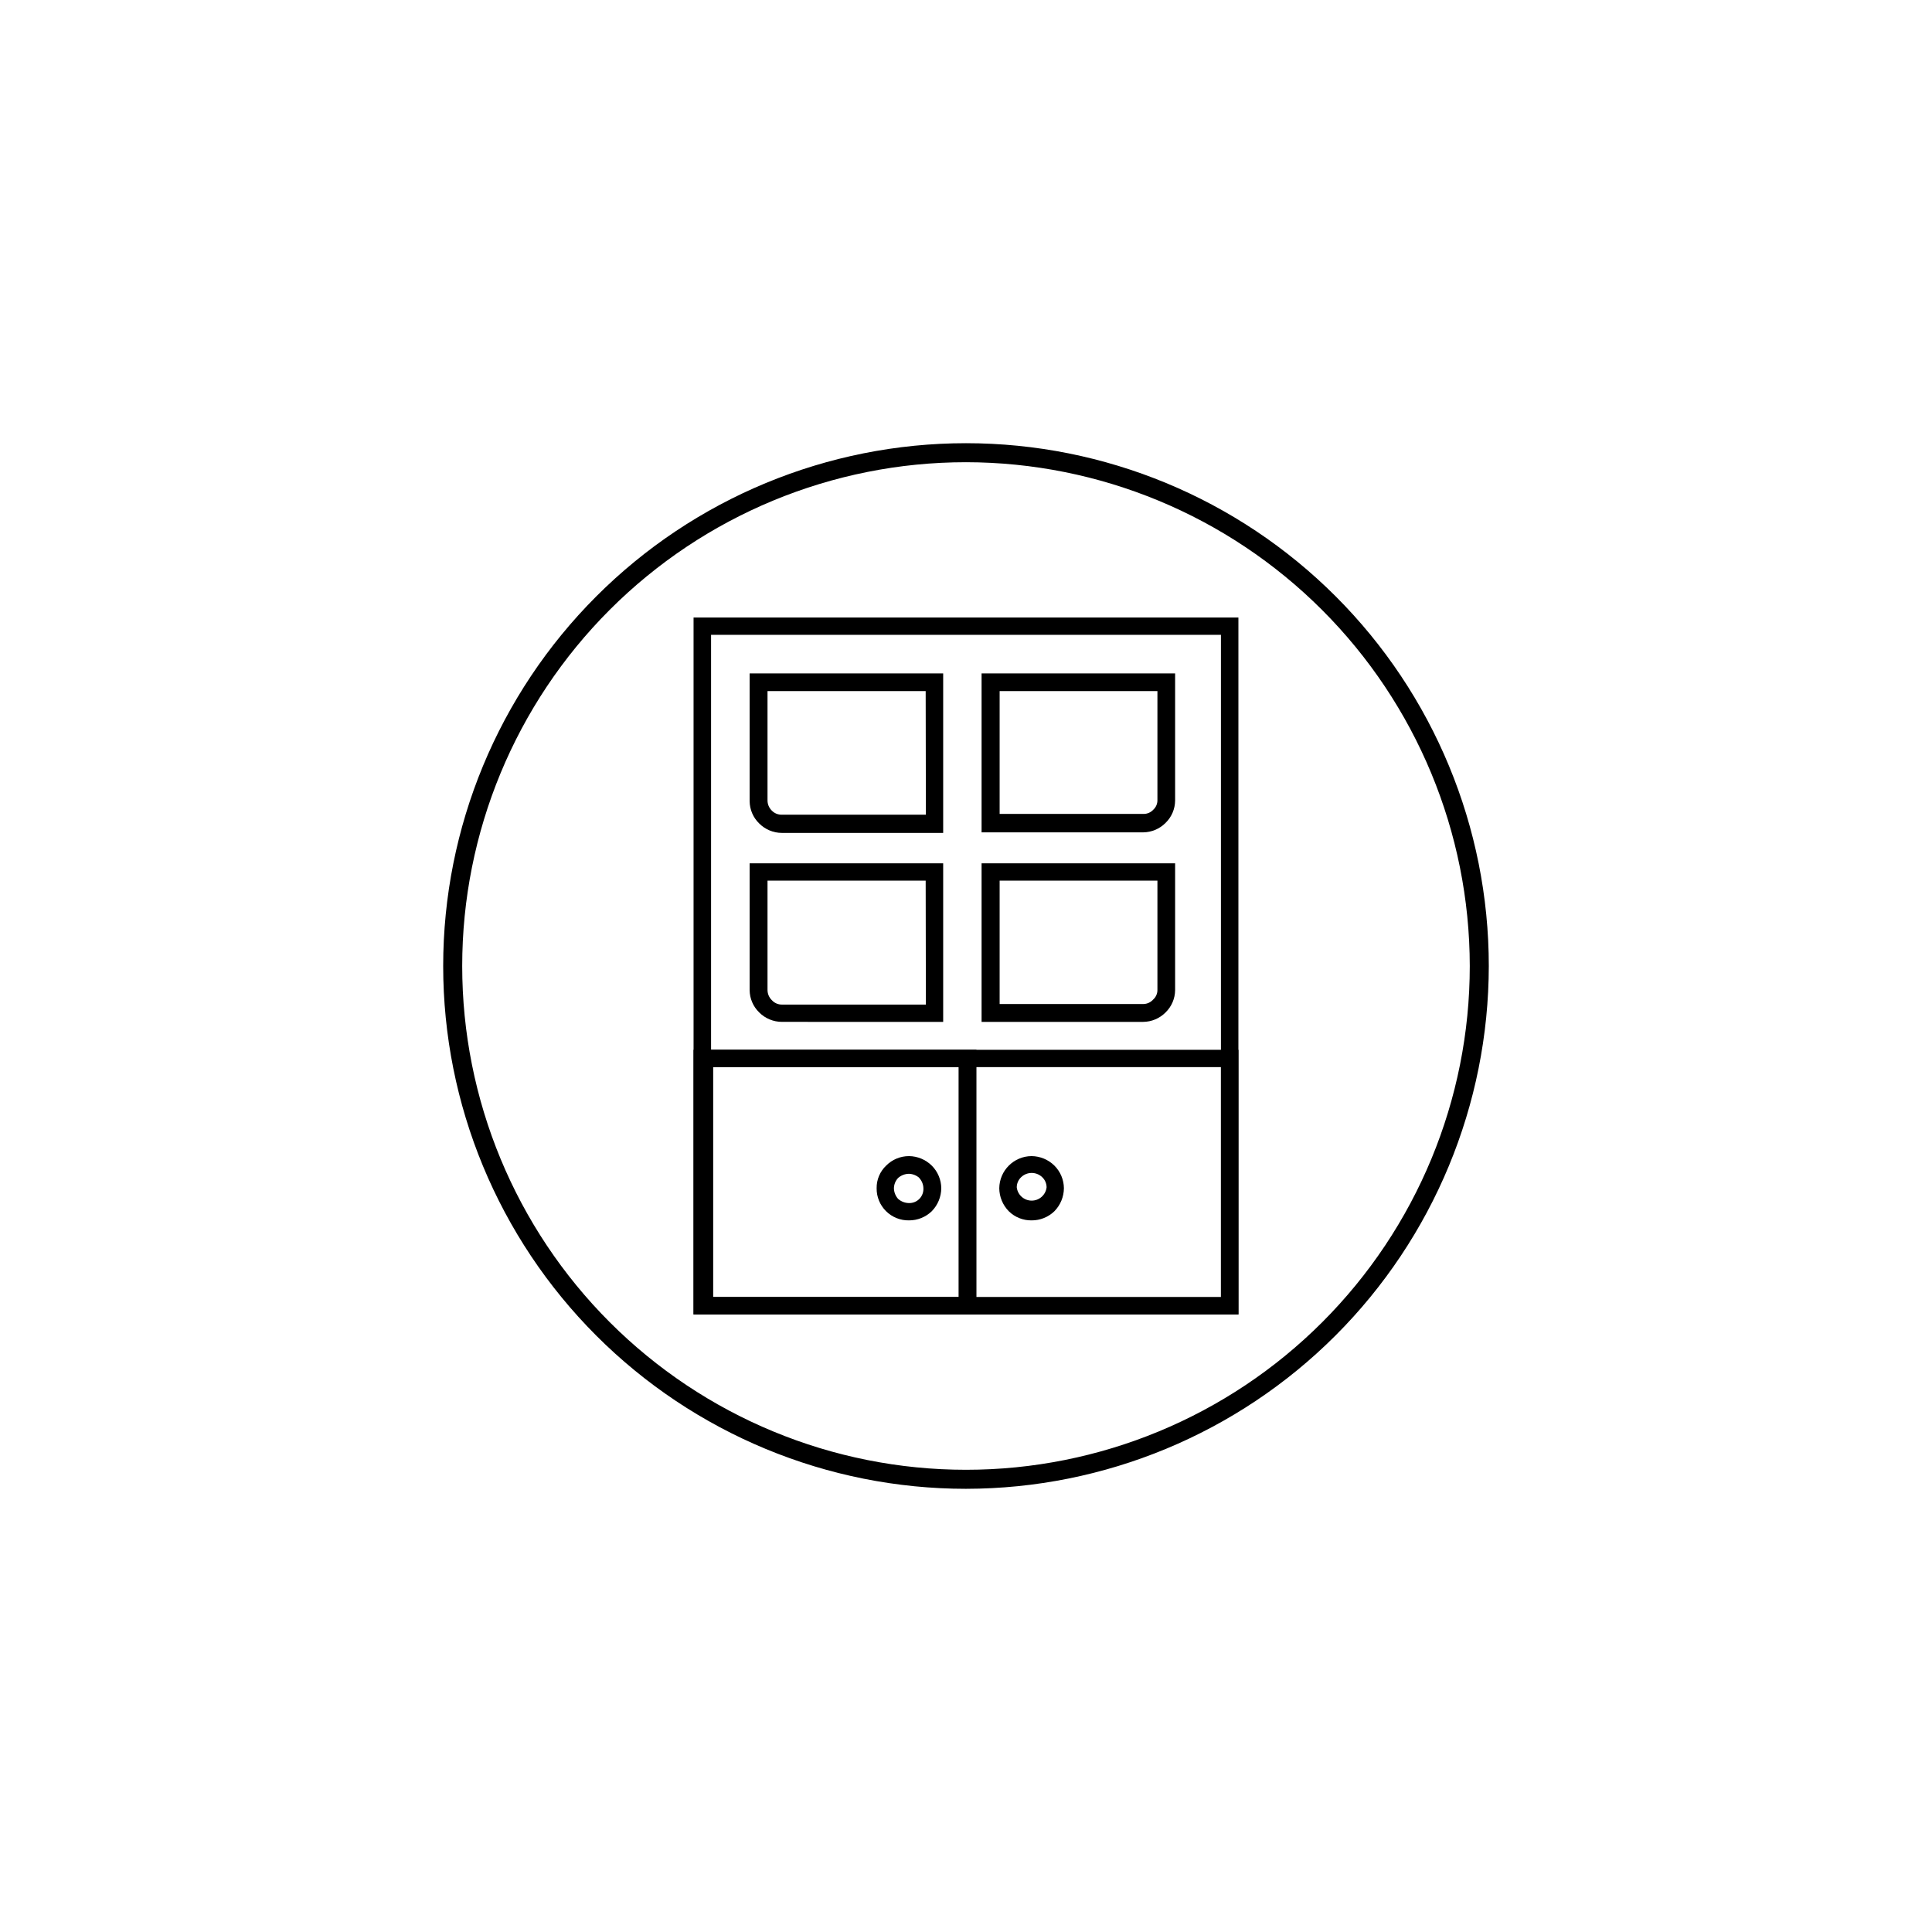
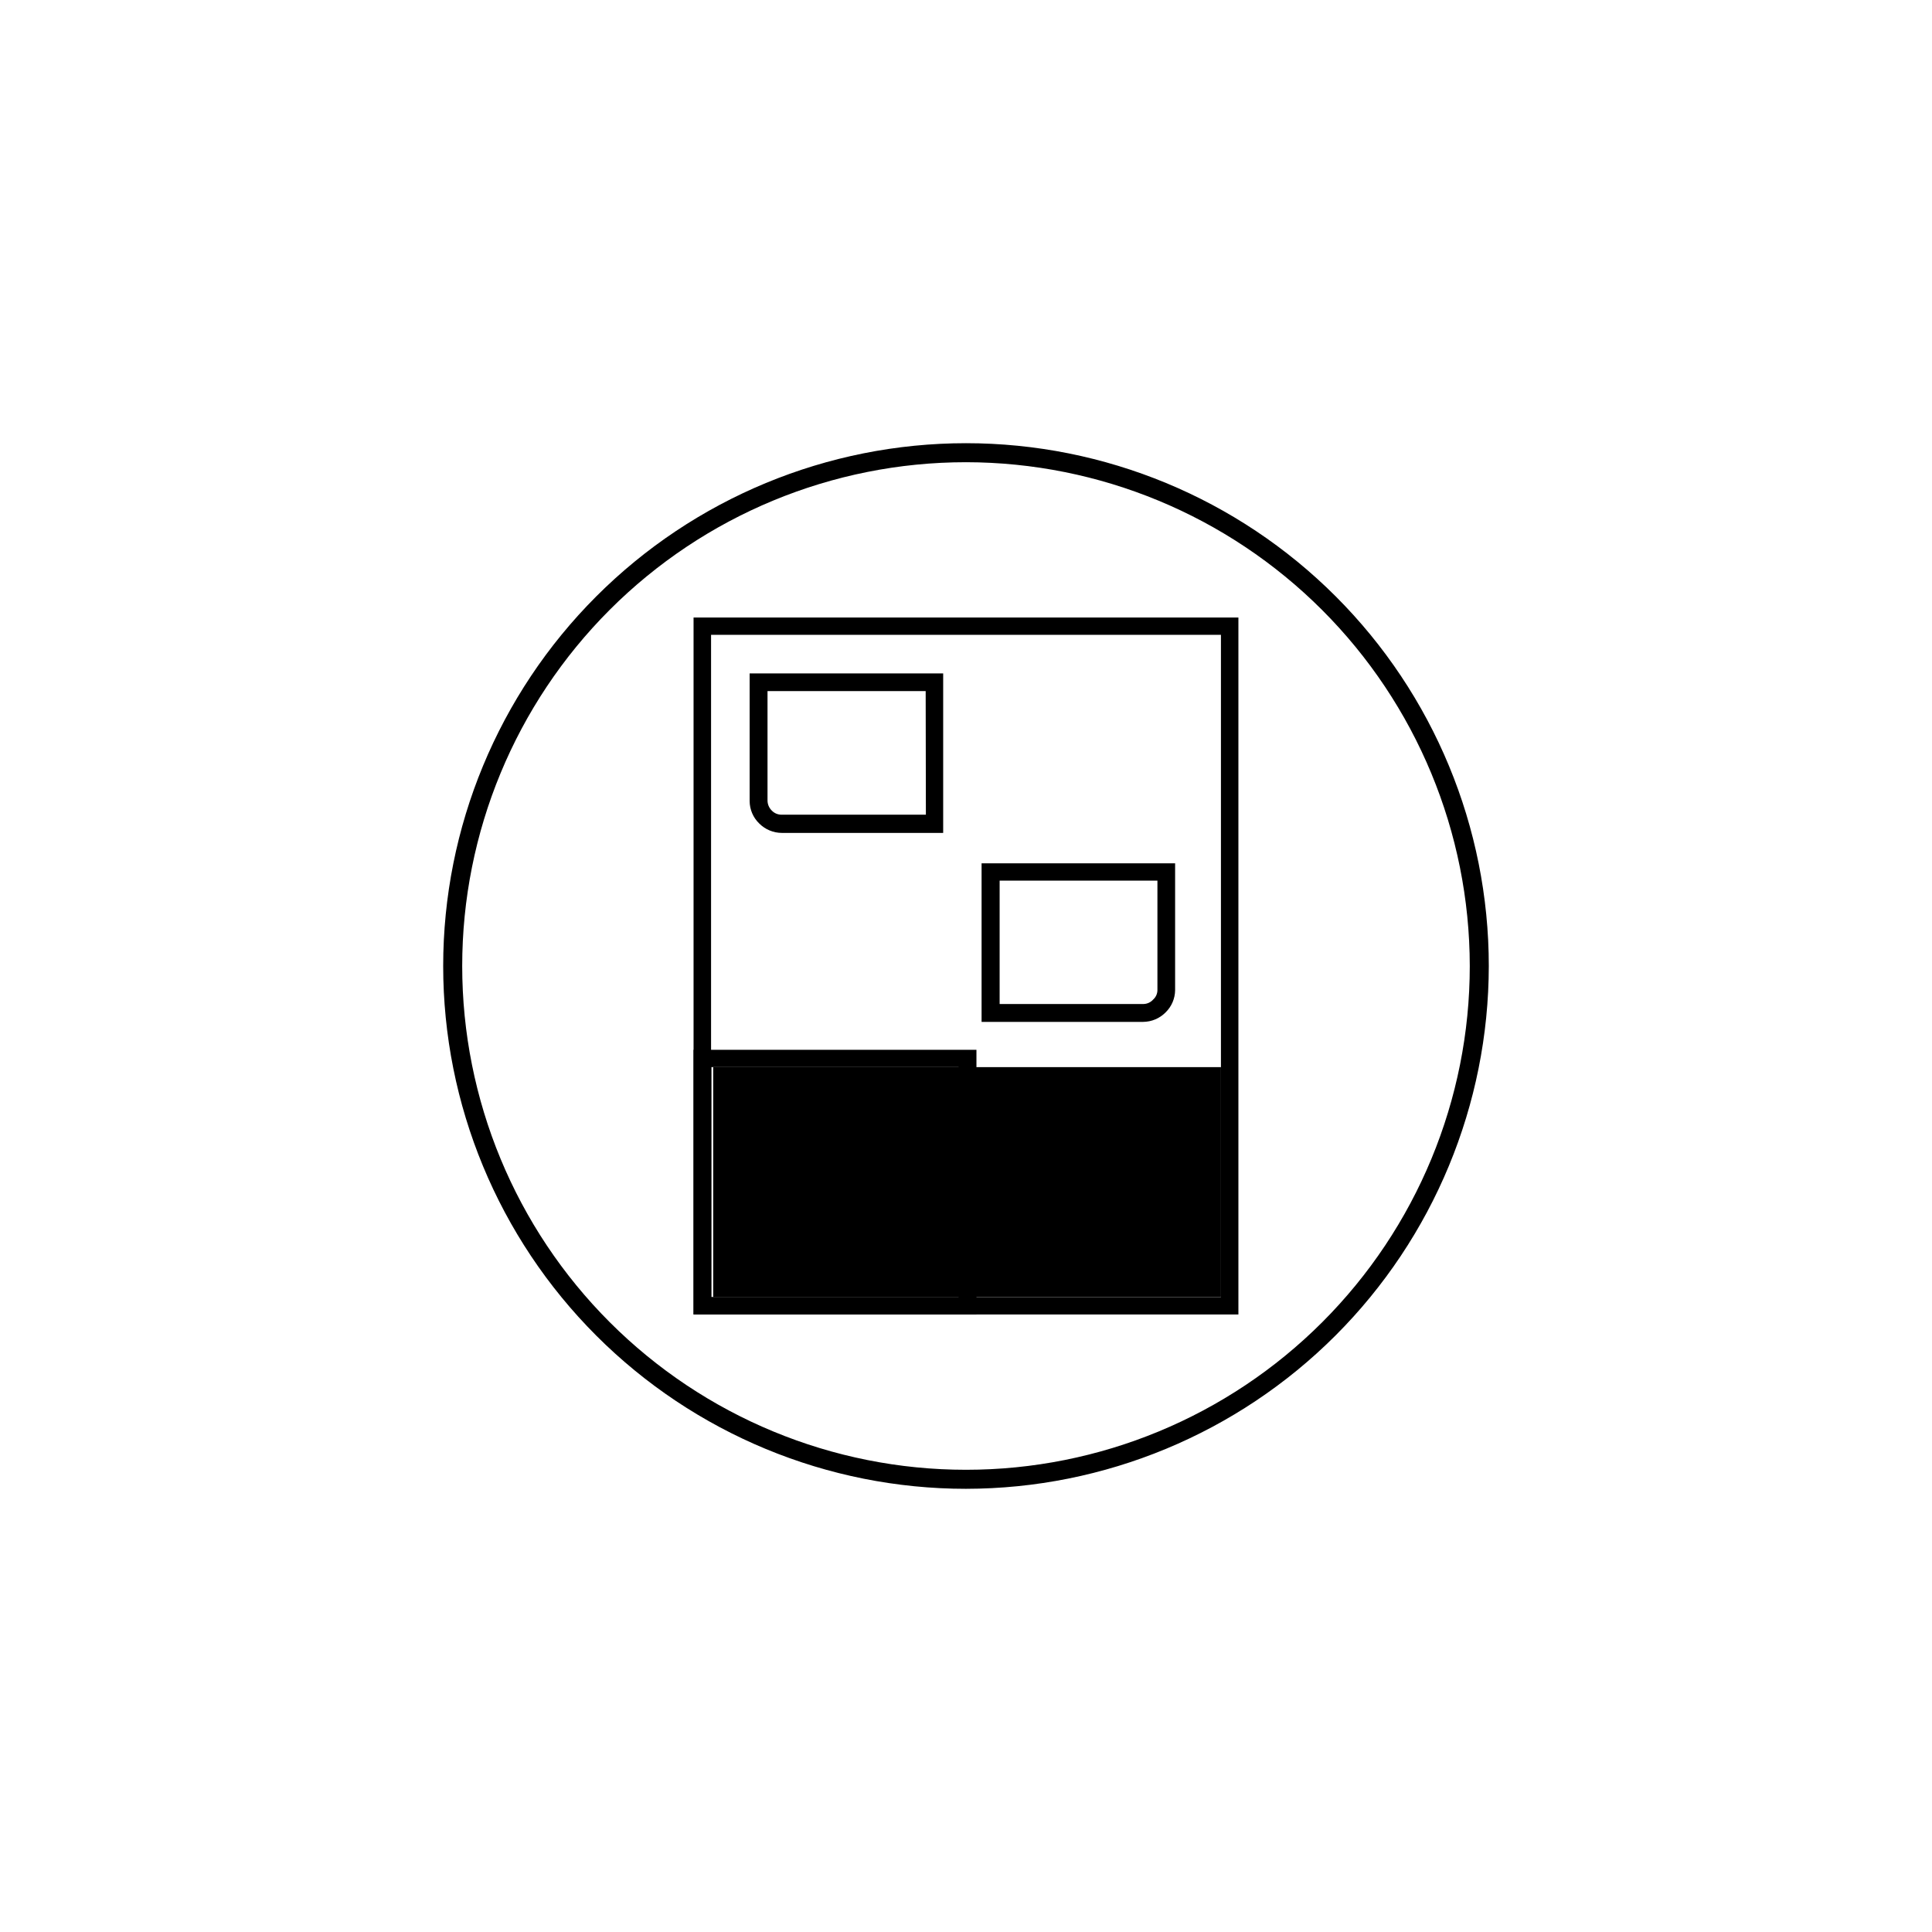
<svg xmlns="http://www.w3.org/2000/svg" fill="#000000" width="800px" height="800px" version="1.1" viewBox="144 144 512 512">
  <g>
    <path d="m400 538.55c-36.746 0-71.988-14.598-97.969-40.582-25.984-25.98-40.582-61.223-40.582-97.965 0-36.746 14.598-71.988 40.582-97.969 25.98-25.984 61.223-40.582 97.969-40.582 36.742 0 71.984 14.598 97.965 40.582 25.984 25.98 40.582 61.223 40.582 97.969-0.039 36.73-14.652 71.949-40.625 97.922s-61.191 40.586-97.922 40.625zm0-272.06c-35.41 0-69.367 14.066-94.406 39.105s-39.105 58.996-39.105 94.406c0 35.406 14.066 69.367 39.105 94.402 25.039 25.039 58.996 39.105 94.406 39.105 35.406 0 69.367-14.066 94.402-39.105 25.039-25.035 39.105-58.996 39.105-94.402-0.039-35.398-14.117-69.332-39.148-94.363-25.027-25.027-58.965-39.109-94.359-39.148z" />
    <path d="m330.12 307.65h142.07v184.7h-144.39v-184.7zm137.44 4.586h-135.12v175.53h135.12z" />
-     <path d="m330.68 422.21h141.52v70.133h-143.84v-70.133zm136.89 4.586h-134.57v60.961h134.57z" />
+     <path d="m330.68 422.21h141.52h-143.84v-70.133zm136.89 4.586h-134.57v60.961h134.57z" />
    <path d="m417.38 450.38c2.266 0.023 4.438 0.926 6.047 2.519 1.594 1.59 2.5 3.742 2.519 5.996-0.02 2.281-0.922 4.465-2.519 6.094-1.621 1.566-3.793 2.438-6.047 2.422-2.258 0.035-4.438-0.836-6.043-2.422-1.598-1.629-2.5-3.812-2.519-6.094 0.055-4.699 3.863-8.488 8.562-8.516zm2.773 5.543c-1.547-1.441-3.945-1.441-5.492 0-0.766 0.699-1.203 1.684-1.211 2.719 0.227 2.012 1.93 3.535 3.957 3.535 2.023 0 3.727-1.523 3.953-3.535-0.008-1.035-0.445-2.019-1.207-2.719z" />
    <path d="m384.88 450.38c2.266 0.023 4.438 0.926 6.047 2.519 1.594 1.59 2.5 3.742 2.519 5.996-0.02 2.281-0.922 4.465-2.519 6.094-1.621 1.566-3.793 2.438-6.047 2.422-2.273 0.039-4.469-0.844-6.082-2.449-1.613-1.602-2.508-3.793-2.481-6.066-0.035-2.262 0.879-4.438 2.519-5.996 1.598-1.613 3.773-2.519 6.043-2.519zm2.769 5.793h0.004c-0.766-0.68-1.746-1.074-2.773-1.105-1.059 0.012-2.074 0.406-2.871 1.105-0.695 0.738-1.09 1.707-1.109 2.723 0.02 1.043 0.414 2.043 1.109 2.82 0.797 0.699 1.812 1.094 2.871 1.109 1.043 0.027 2.051-0.379 2.777-1.125 0.727-0.746 1.109-1.766 1.055-2.805-0.02-1.016-0.414-1.984-1.109-2.723z" />
    <path d="m345.08 322.46h48.871v42.27h-42.723c-2.269 0-4.449-0.906-6.047-2.519-1.594-1.547-2.5-3.672-2.519-5.894v-33.855zm44.234 4.684-41.914 0.004v29.02c0.012 0.984 0.41 1.922 1.105 2.617 0.715 0.762 1.73 1.168 2.773 1.109h38.09z" />
-     <path d="m450.73 327.15h-41.816v32.547h38.09c0.992 0.027 1.949-0.379 2.621-1.109 0.734-0.668 1.141-1.625 1.105-2.621zm-44.234-4.684 48.922-0.004v33.707c-0.02 2.223-0.926 4.344-2.519 5.894-1.57 1.59-3.707 2.496-5.945 2.519h-42.824v-42.121z" />
-     <path d="m345.08 372.79h48.871v42.02l-42.723-0.004c-2.269 0-4.449-0.906-6.047-2.516-1.594-1.551-2.5-3.672-2.519-5.894v-33.605zm44.234 4.586h-41.914v29.02c0.012 0.984 0.41 1.922 1.105 2.617 0.699 0.793 1.715 1.238 2.773 1.211h38.09z" />
    <path d="m450.73 377.38h-41.816v32.695h38.09c1.004-0.012 1.957-0.449 2.621-1.207 0.734-0.668 1.141-1.629 1.105-2.621zm-44.234-4.586h48.922v33.605c-0.02 2.223-0.926 4.344-2.519 5.894-1.57 1.59-3.707 2.496-5.945 2.516h-42.824v-42.016z" />
    <path d="m330.12 422.21h72.648v70.133h-74.969v-70.133zm67.914 4.586h-65.496v60.961h65.496z" />
  </g>
</svg>